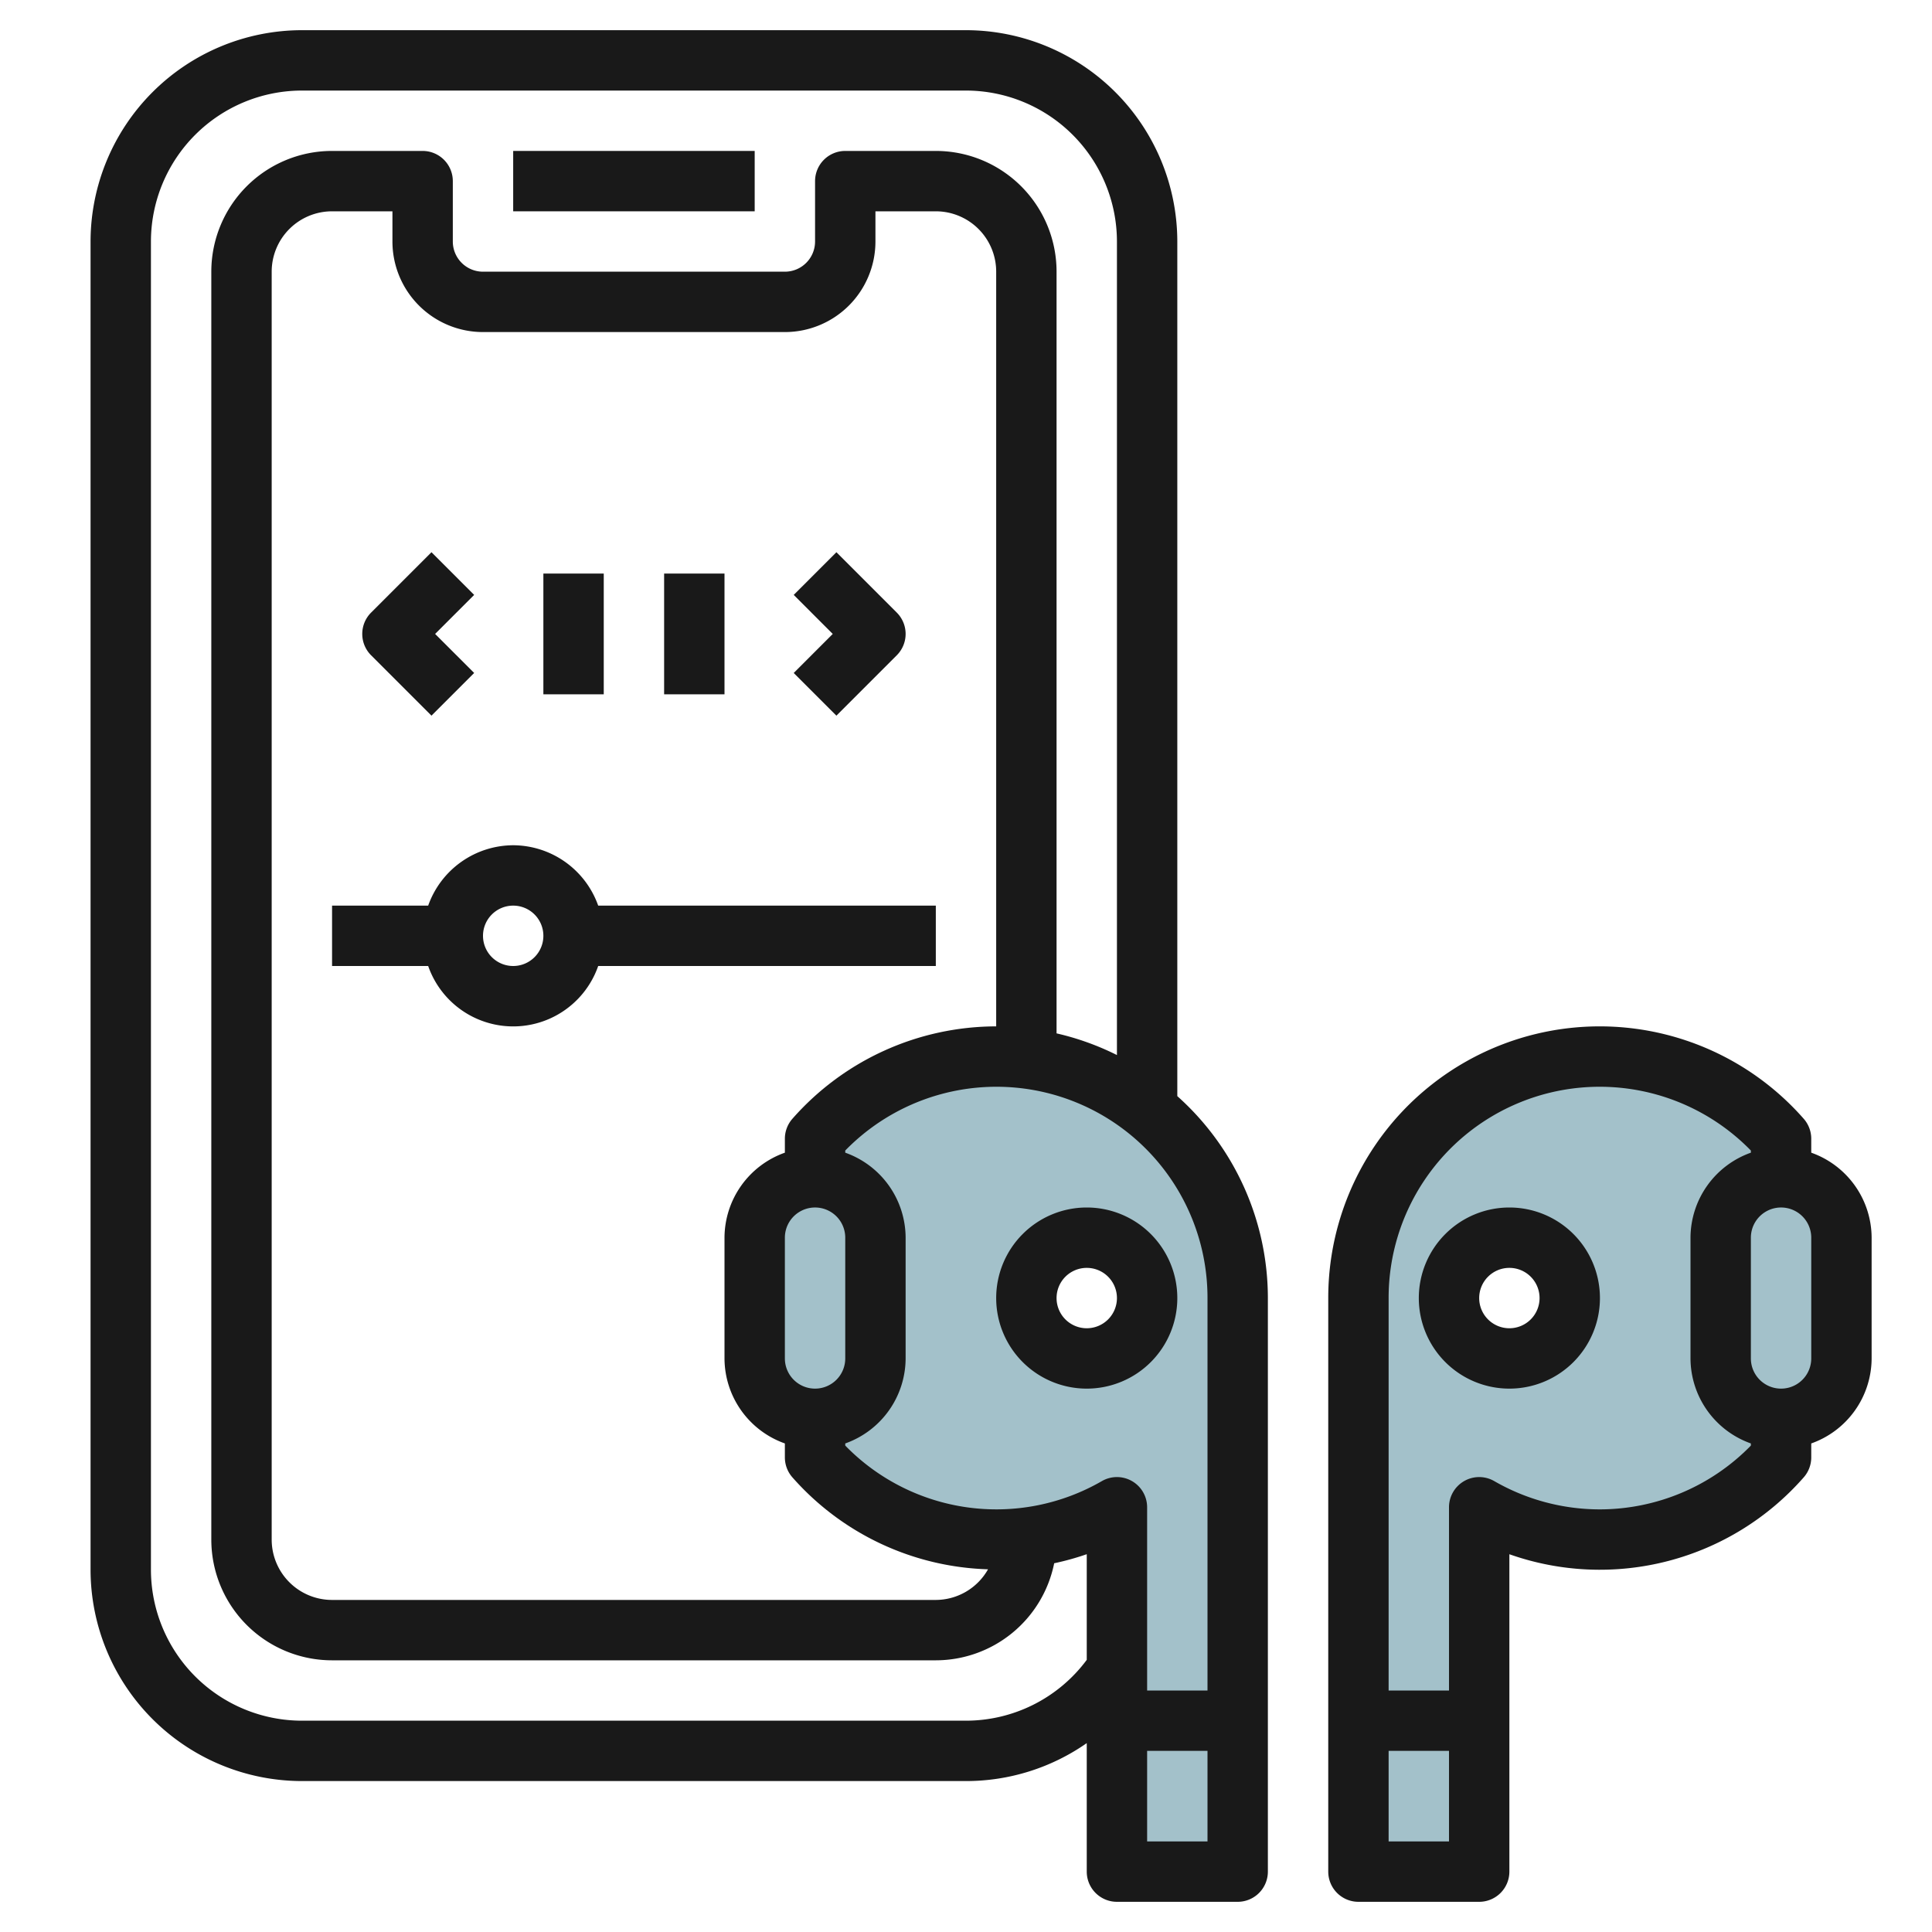
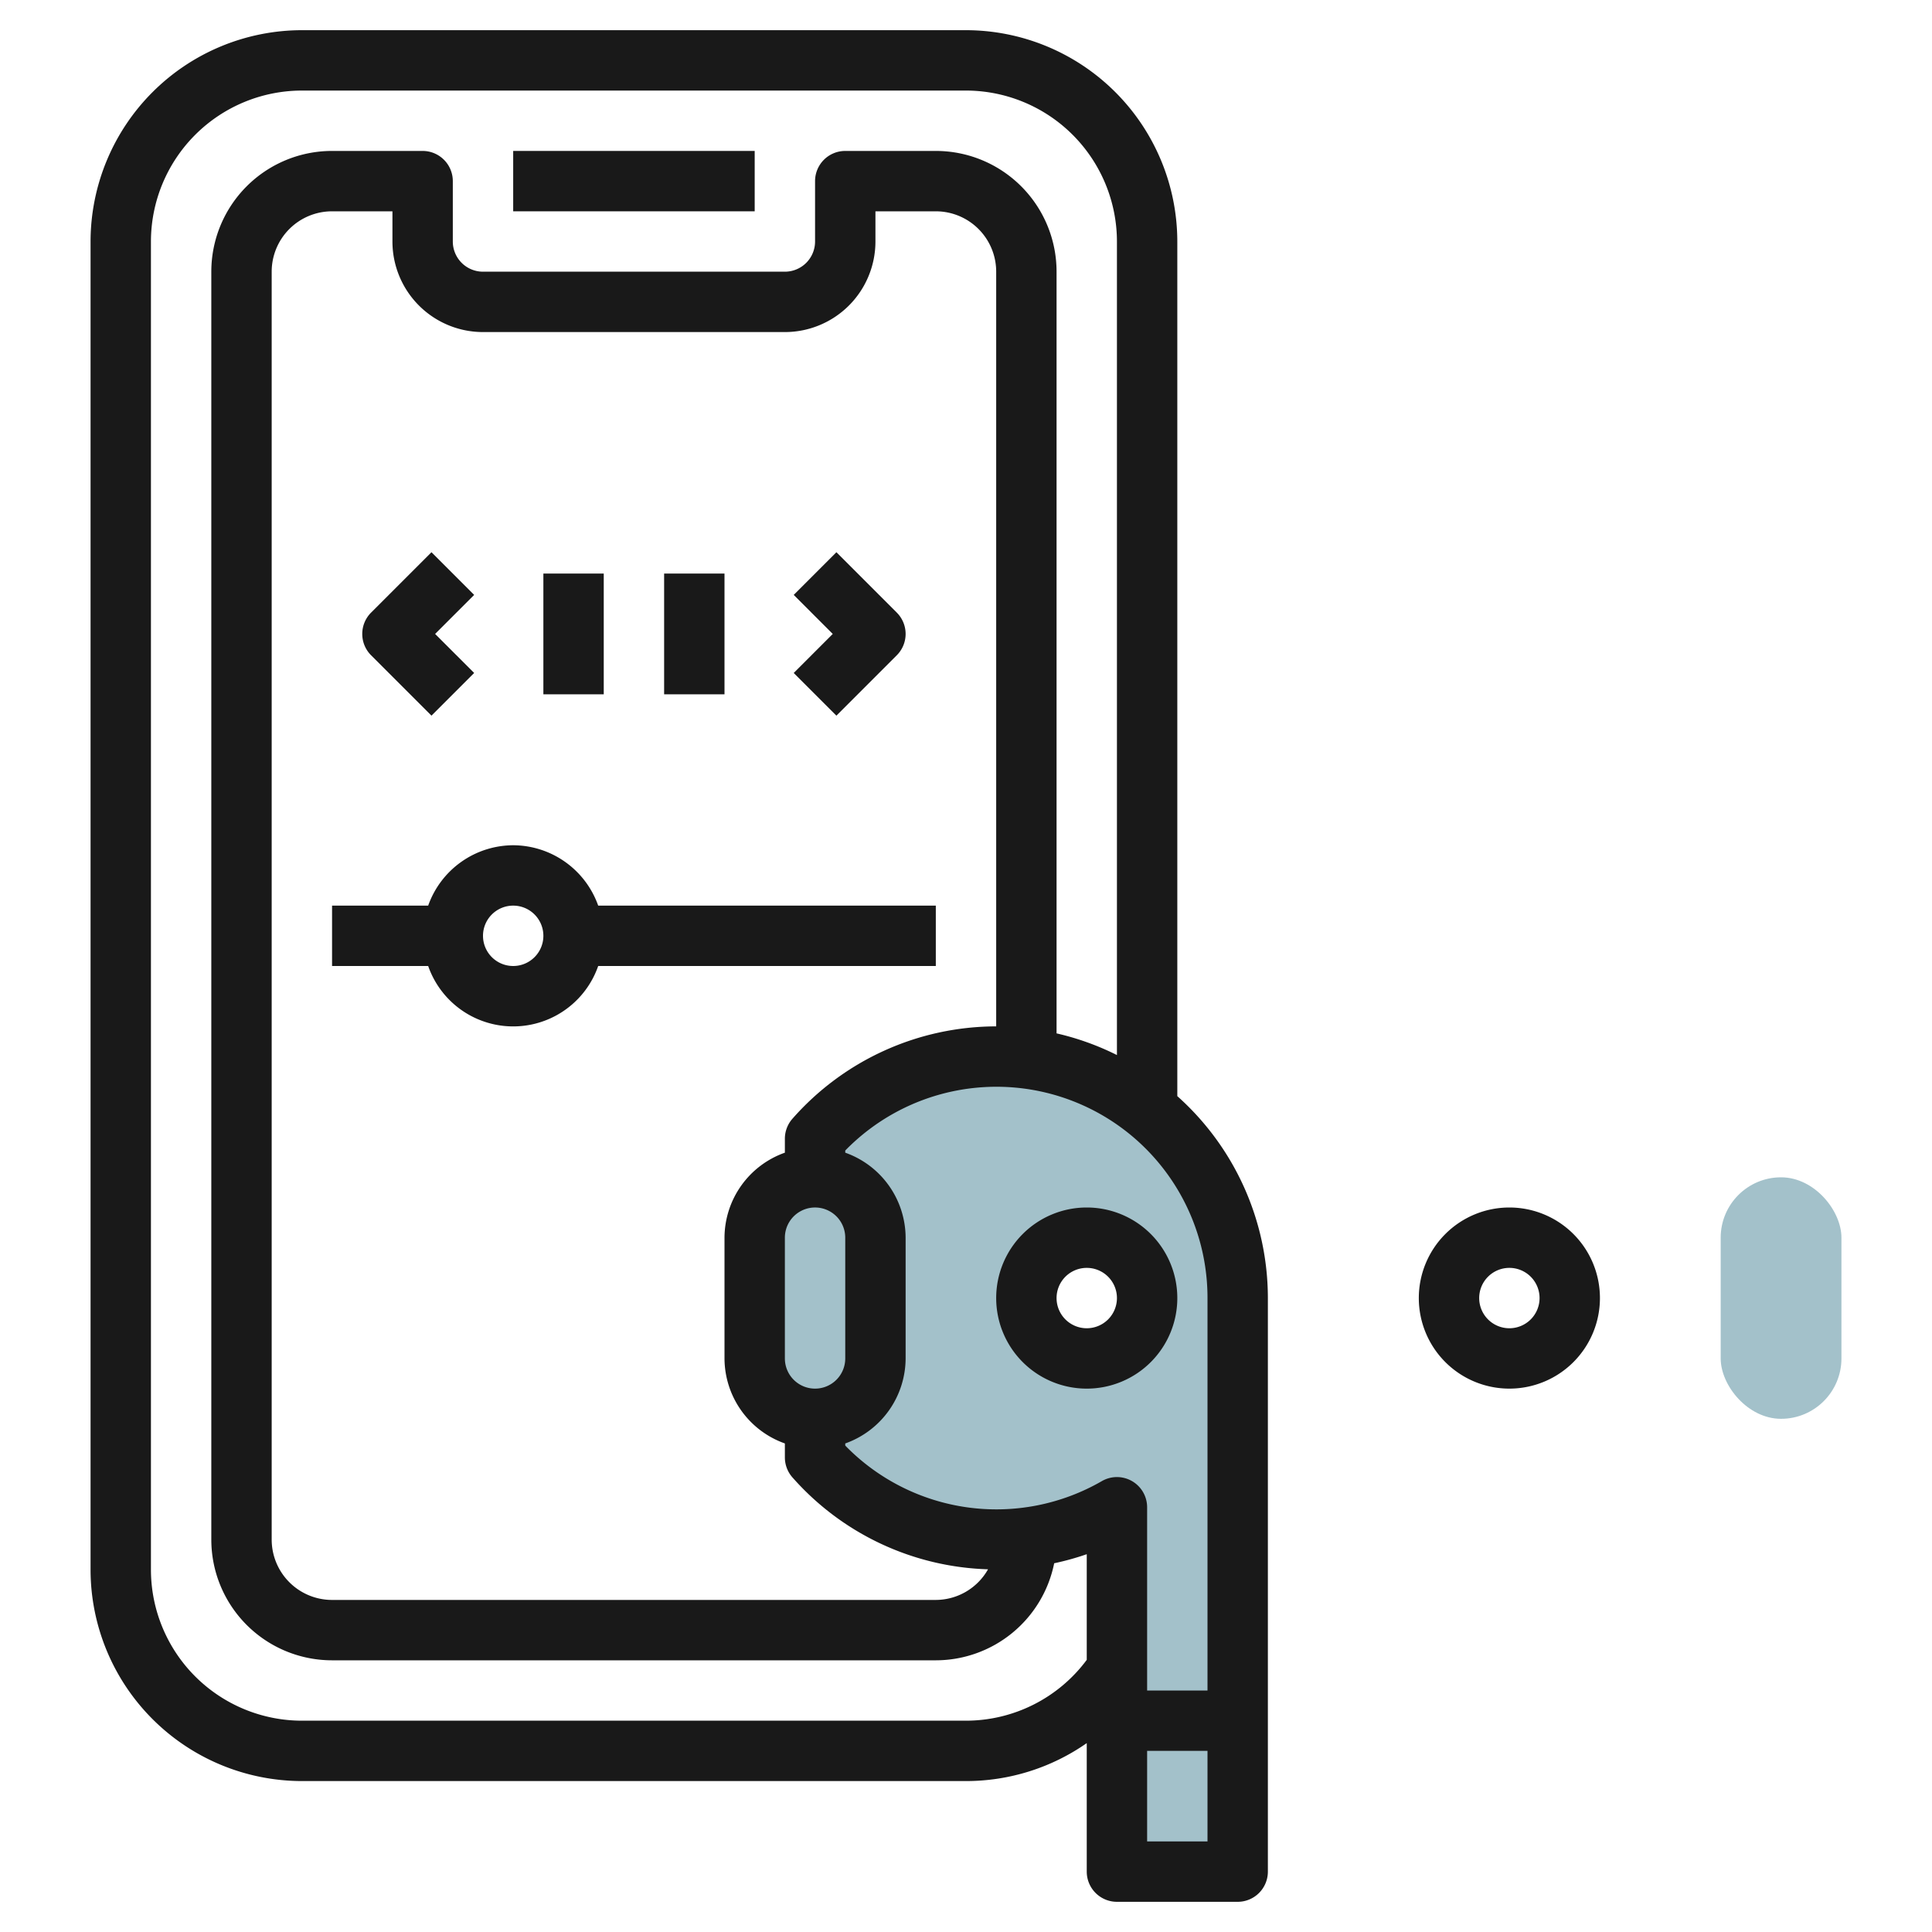
<svg xmlns="http://www.w3.org/2000/svg" id="Layer_3" height="512" viewBox="0 0 64 64" width="512" data-name="Layer 3">
  <rect fill="#a3c1ca" height="8" rx="2" transform="matrix(-1 0 0 -1 54 86)" width="4" x="25" y="39" />
  <path d="m33 35a7.972 7.972 0 0 0 -6 2.721v10.558a7.989 7.989 0 0 0 10 1.651v12.07h4v-19a8 8 0 0 0 -8-8zm3 10a2 2 0 1 1 2-2 2 2 0 0 1 -2 2z" fill="#a3c1ca" />
  <rect fill="#a3c1ca" height="8" rx="2" width="4" x="57" y="39" />
-   <path d="m53 35a8 8 0 0 0 -8 8v19h4v-12.07a7.989 7.989 0 0 0 10-1.651v-10.558a7.972 7.972 0 0 0 -6-2.721zm-3 10a2 2 0 1 1 2-2 2 2 0 0 1 -2 2z" fill="#a3c1ca" />
  <g fill="#191919">
-     <path d="m60 38.184v-.463a1 1 0 0 0 -.25-.661 8.992 8.992 0 0 0 -15.75 5.94v19a1 1 0 0 0 1 1h4a1 1 0 0 0 1-1v-10.514a8.985 8.985 0 0 0 9.75-2.546 1 1 0 0 0 .25-.661v-.463a3 3 0 0 0 2-2.816v-4a3 3 0 0 0 -2-2.816zm-14 22.816v-3h2v3zm7-11a7.005 7.005 0 0 1 -3.5-.936 1 1 0 0 0 -1.5.866v6.07h-2v-13a6.992 6.992 0 0 1 12-4.887v.071a3 3 0 0 0 -2 2.816v4a3 3 0 0 0 2 2.816v.071a7 7 0 0 1 -5 2.113zm7-5a1 1 0 0 1 -2 0v-4a1 1 0 0 1 2 0z" />
    <path d="m39 36.311v-28.311a7.008 7.008 0 0 0 -7-7h-22a7.008 7.008 0 0 0 -7 7v44a7.008 7.008 0 0 0 7 7h22a6.981 6.981 0 0 0 4-1.257v4.257a1 1 0 0 0 1 1h4a1 1 0 0 0 1-1v-19a8.971 8.971 0 0 0 -3-6.689zm-7 20.689h-22a5.006 5.006 0 0 1 -5-5v-44a5.006 5.006 0 0 1 5-5h22a5.006 5.006 0 0 1 5 5v26.95a8.906 8.906 0 0 0 -2-.718v-25.232a4 4 0 0 0 -4-4h-3a1 1 0 0 0 -1 1v2a1 1 0 0 1 -1 1h-10a1 1 0 0 1 -1-1v-2a1 1 0 0 0 -1-1h-3a4 4 0 0 0 -4 4v42a4 4 0 0 0 4 4h20a4.005 4.005 0 0 0 3.921-3.215 8.931 8.931 0 0 0 1.079-.3v3.5a4.987 4.987 0 0 1 -4 2.015zm-5-11a1 1 0 0 1 -1-1v-4a1 1 0 0 1 2 0v4a1 1 0 0 1 -1 1zm-.75-8.94a1 1 0 0 0 -.25.661v.463a3 3 0 0 0 -2 2.816v4a3 3 0 0 0 2 2.816v.463a1 1 0 0 0 .25.661 8.992 8.992 0 0 0 6.48 3.045 1.994 1.994 0 0 1 -1.73 1.015h-20a2 2 0 0 1 -2-2v-42a2 2 0 0 1 2-2h2v1a3 3 0 0 0 3 3h10a3 3 0 0 0 3-3v-1h2a2 2 0 0 1 2 2v25a9 9 0 0 0 -6.75 3.06zm11.75 23.94v-3h2v3zm2-5h-2v-6.07a1 1 0 0 0 -1.5-.866 6.988 6.988 0 0 1 -8.5-1.177v-.071a3 3 0 0 0 2-2.816v-4a3 3 0 0 0 -2-2.816v-.071a6.992 6.992 0 0 1 12 4.887z" />
    <path d="m17 5h8v2h-8z" />
    <path d="m17 28a3 3 0 0 0 -2.816 2h-3.184v2h3.184a2.982 2.982 0 0 0 5.632 0h11.184v-2h-11.184a3 3 0 0 0 -2.816-2zm0 4a1 1 0 1 1 1-1 1 1 0 0 1 -1 1z" />
    <path d="m18 19h2v4h-2z" />
    <path d="m22 19h2v4h-2z" />
    <path d="m27.707 23.707 2-2a1 1 0 0 0 0-1.414l-2-2-1.414 1.414 1.293 1.293-1.293 1.293z" />
    <path d="m14.293 23.707 1.414-1.414-1.293-1.293 1.293-1.293-1.414-1.414-2 2a1 1 0 0 0 0 1.414z" />
    <path d="m50 40a3 3 0 1 0 3 3 3 3 0 0 0 -3-3zm0 4a1 1 0 1 1 1-1 1 1 0 0 1 -1 1z" />
    <path d="m33 43a3 3 0 1 0 3-3 3 3 0 0 0 -3 3zm4 0a1 1 0 1 1 -1-1 1 1 0 0 1 1 1z" />
  </g>
</svg>